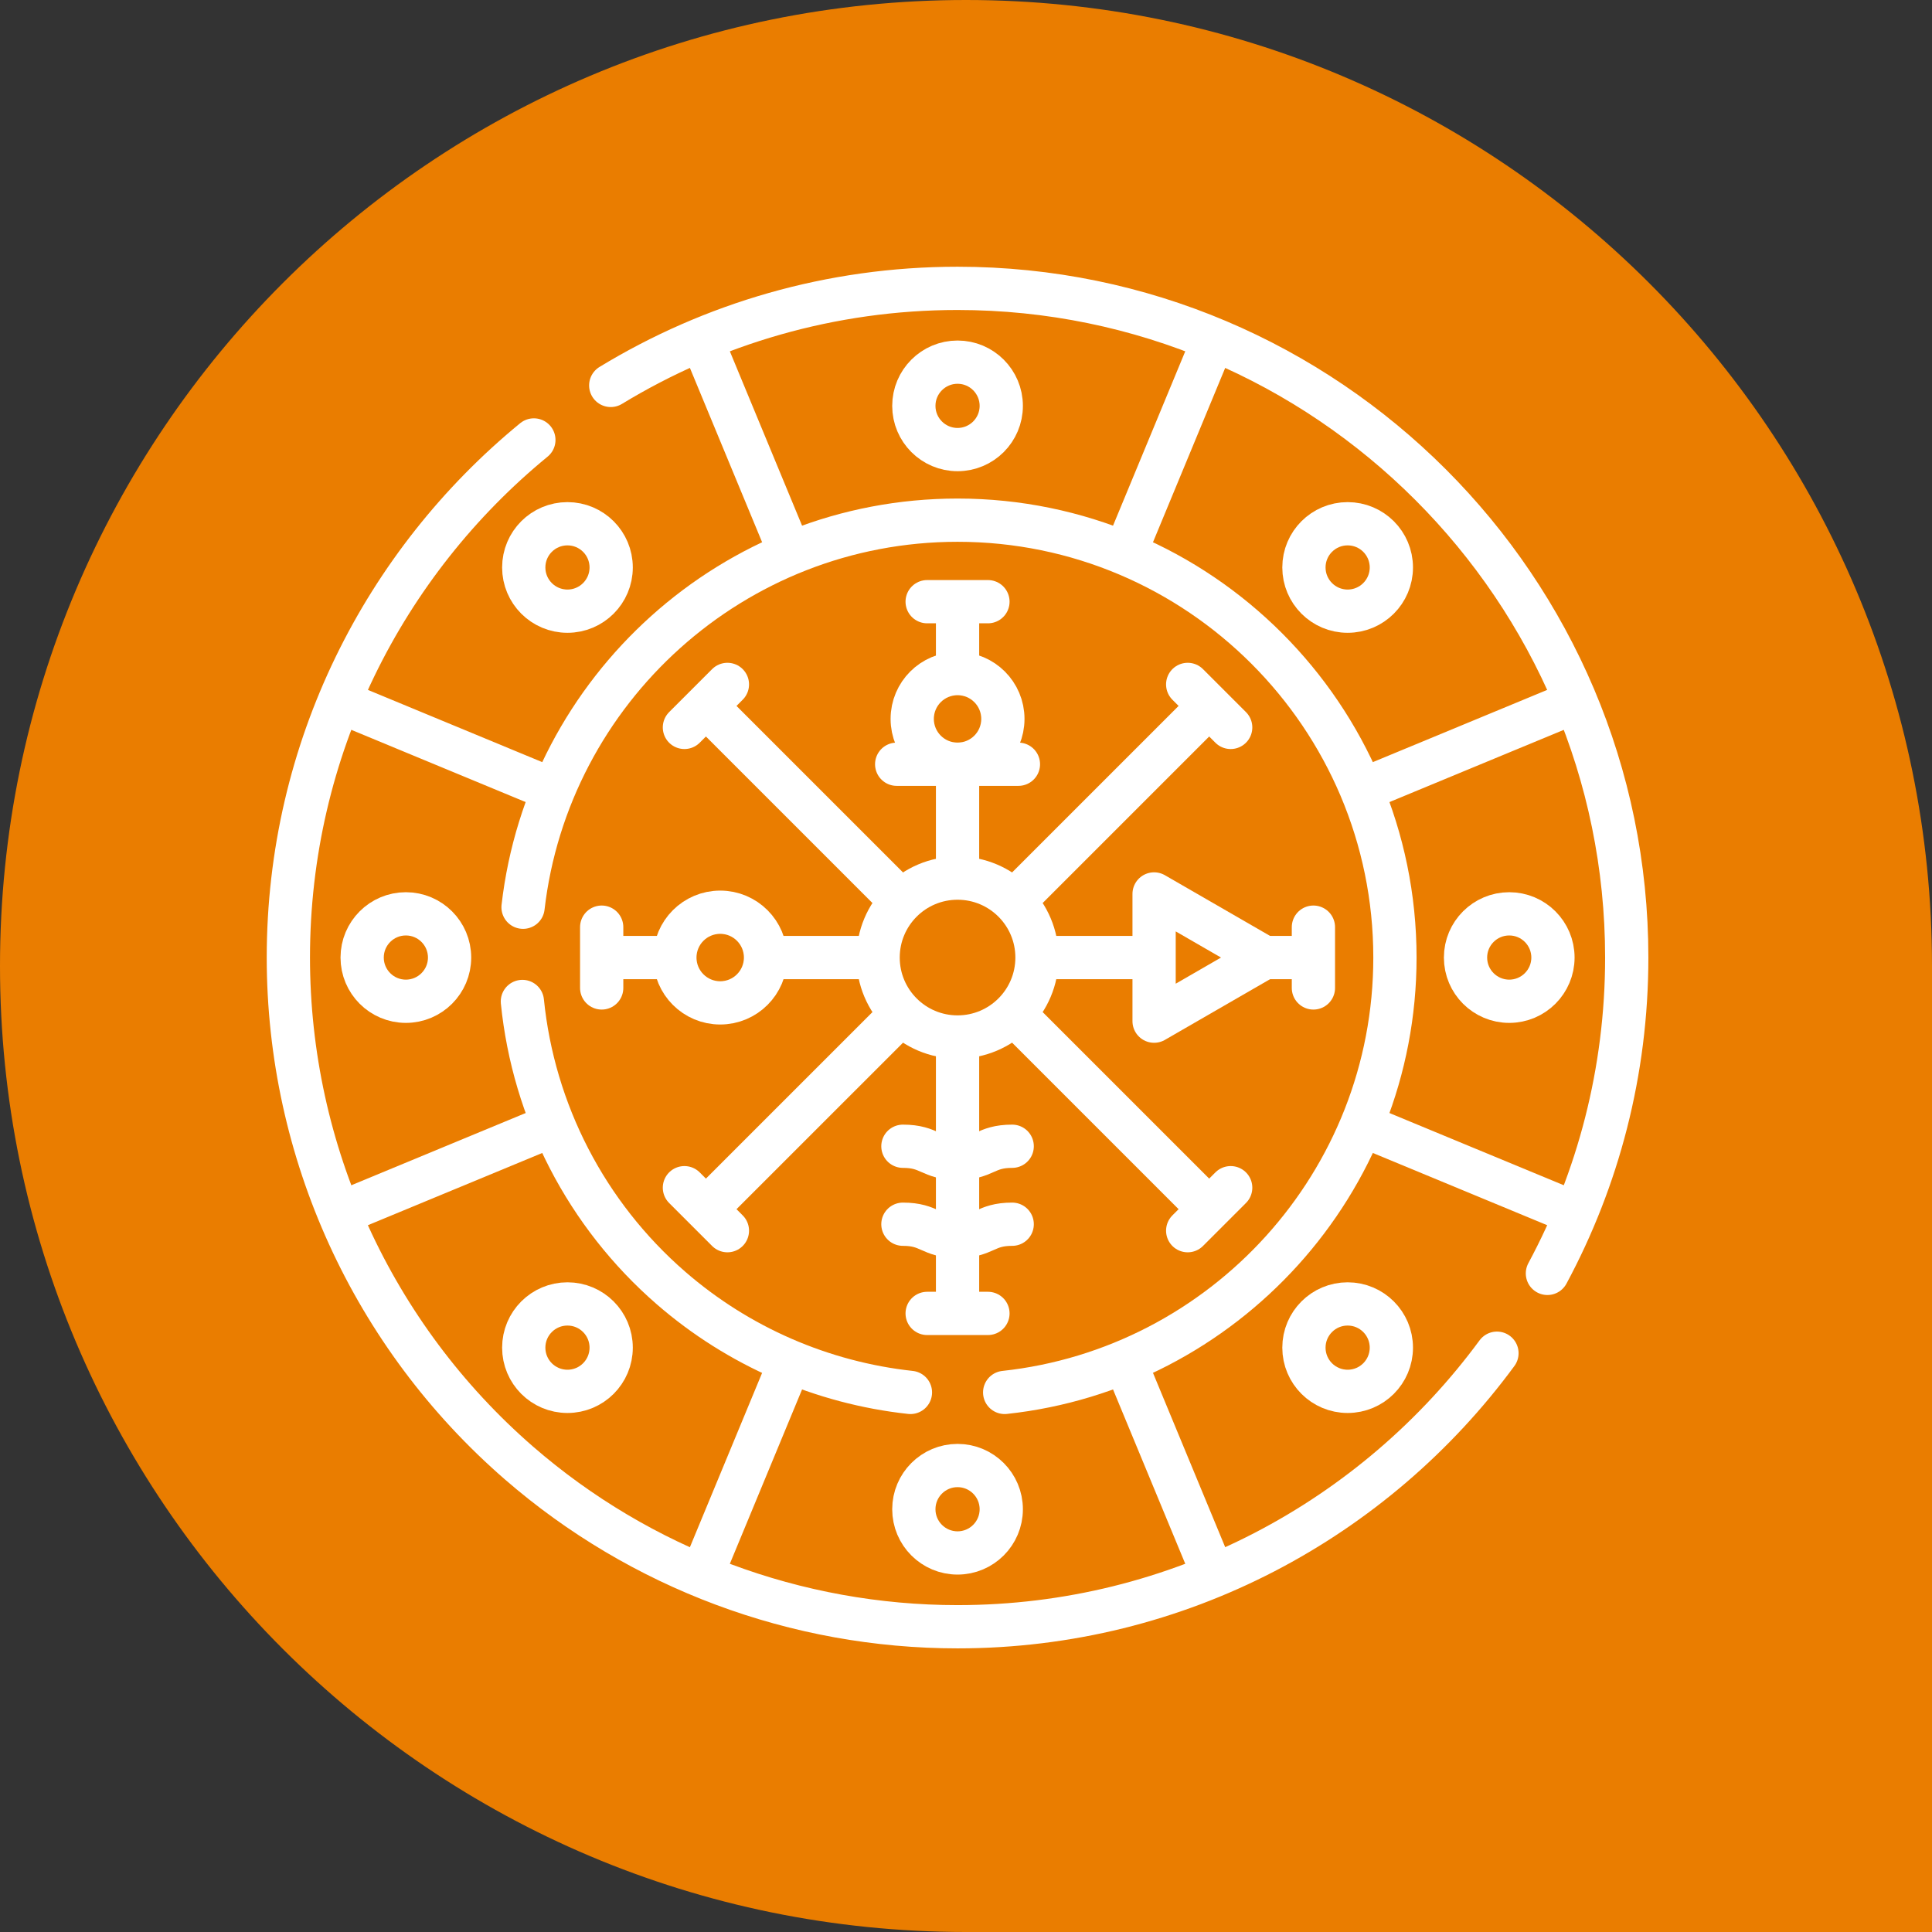
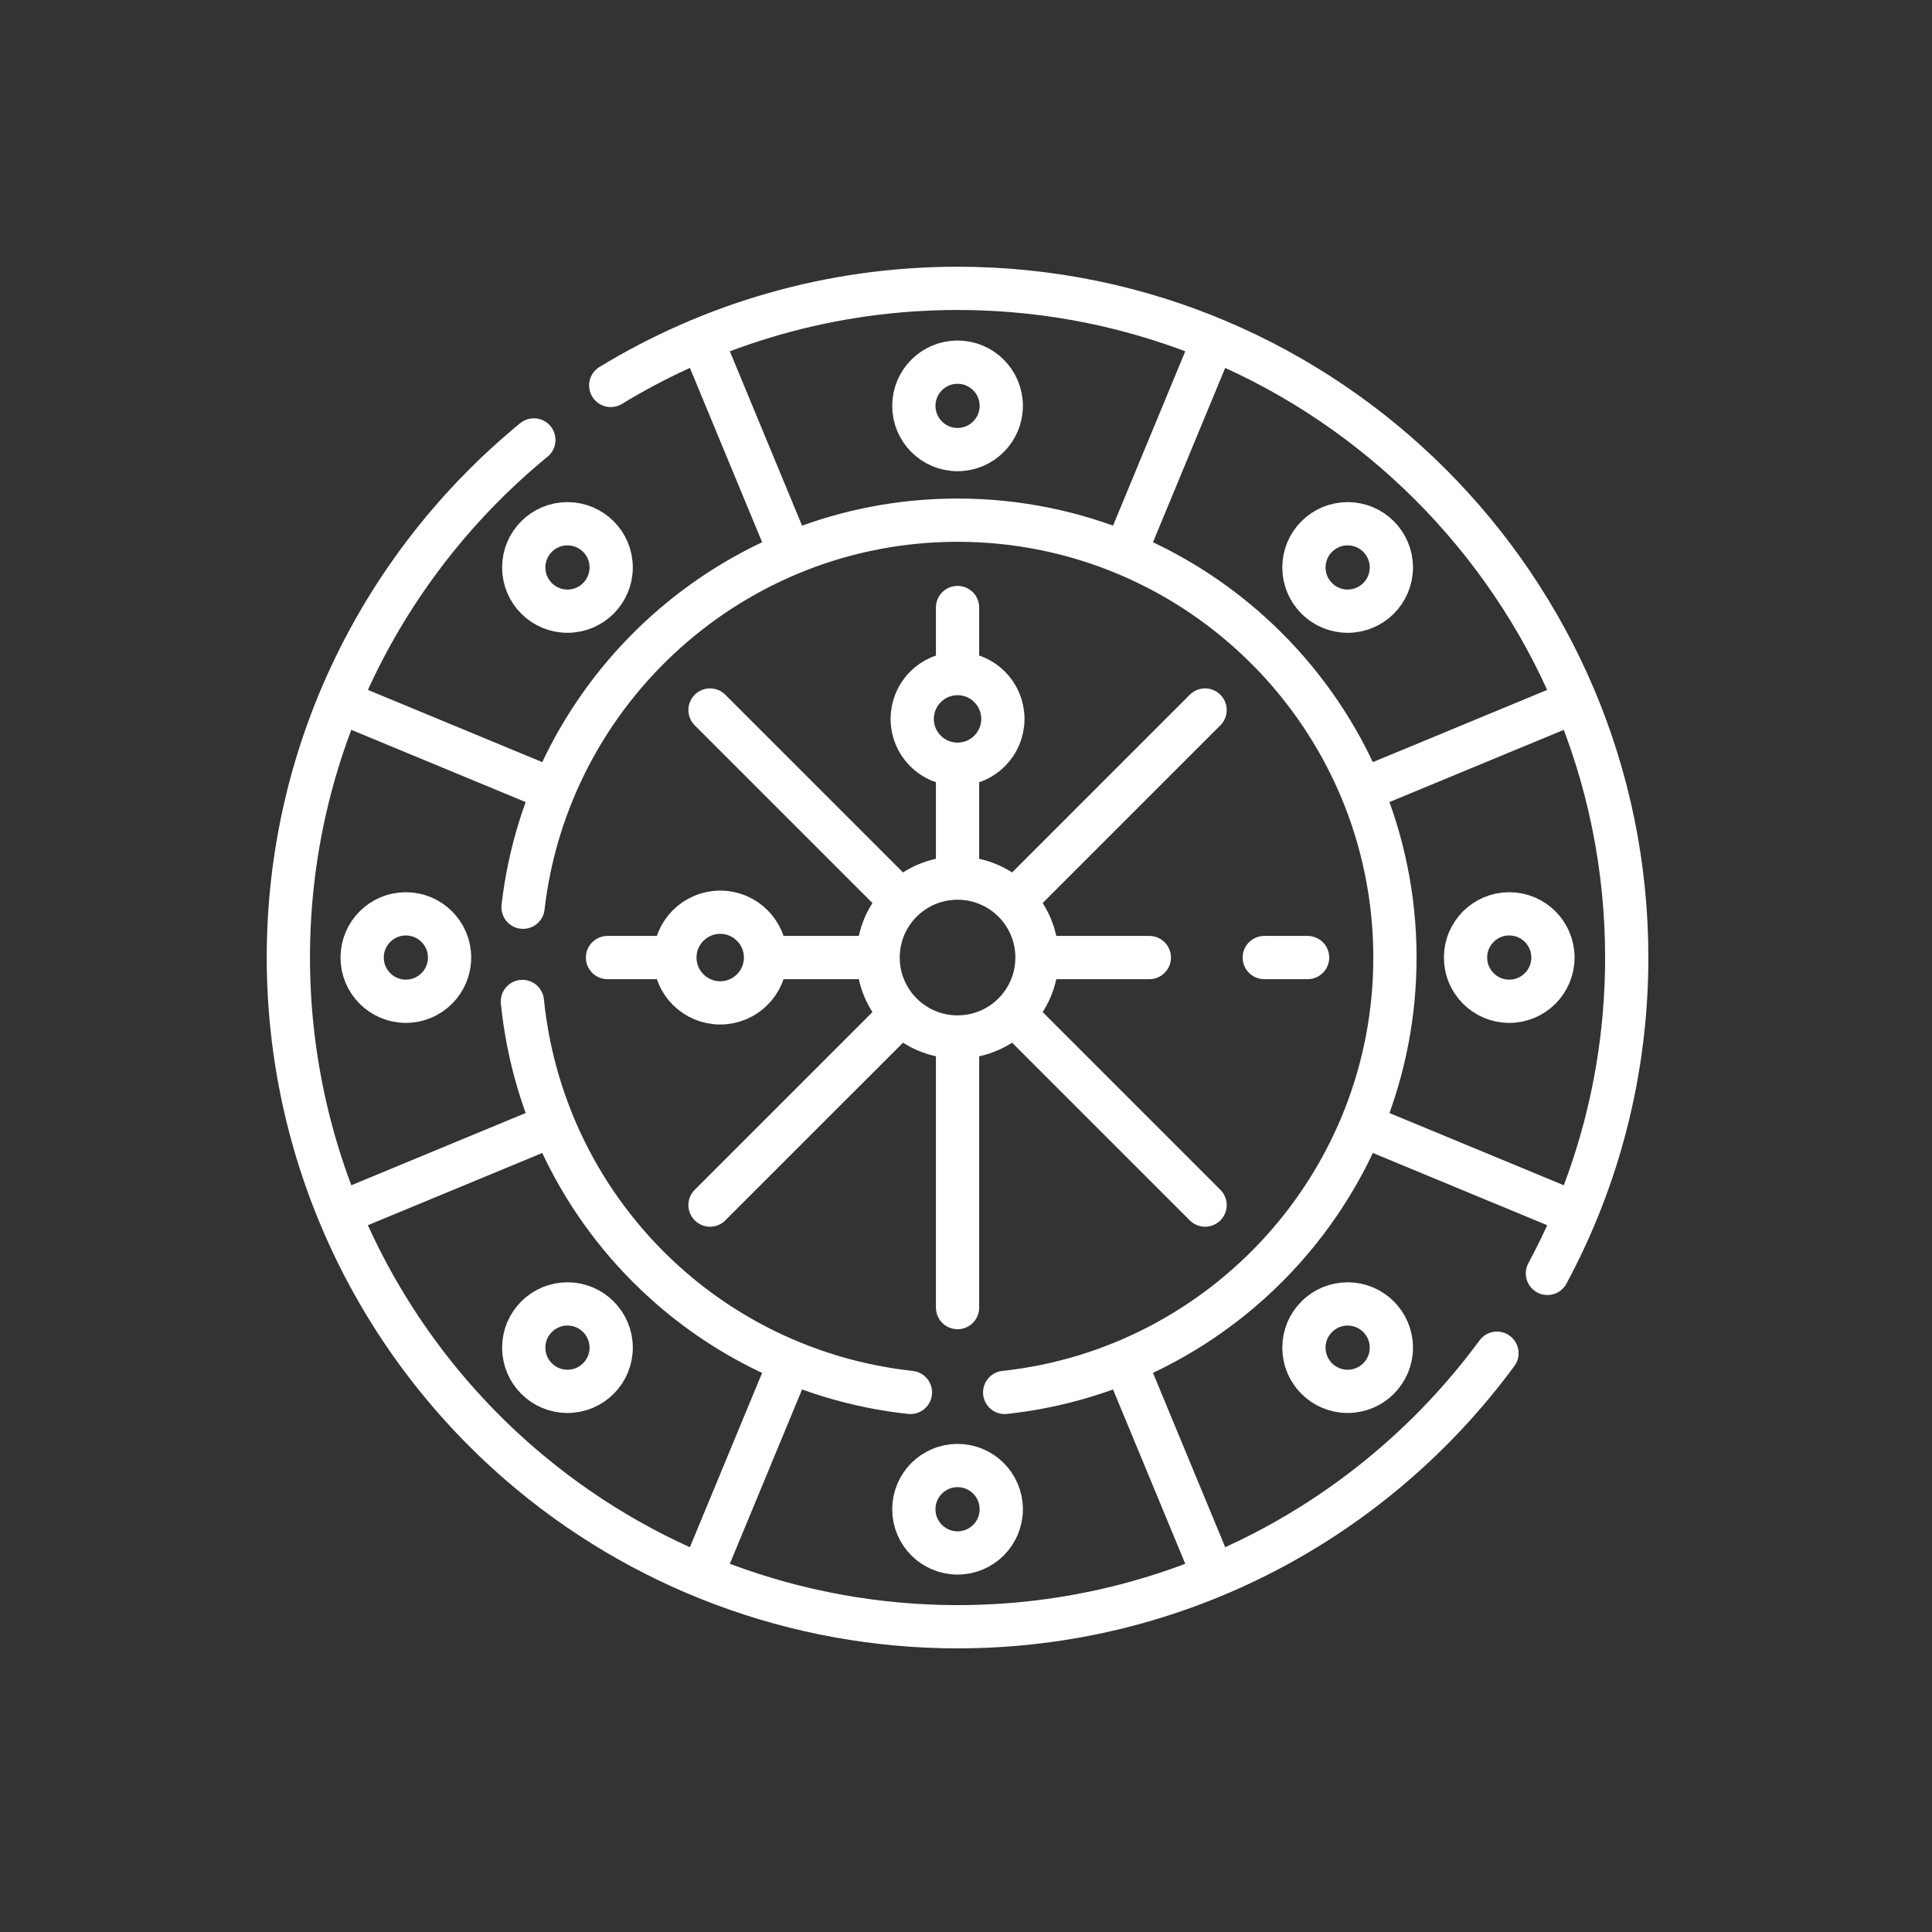
<svg xmlns="http://www.w3.org/2000/svg" width="67" height="67" viewBox="0 0 67 67" fill="none">
  <rect x="0" y="0" width="67" height="67" fill="#333333" stroke="none" />
-   <path d="M0 33.5C0 14.998 14.998 0 33.5 0C52.002 0 67 14.998 67 33.5V67H33.5C14.998 67 0 52.002 0 33.5Z" fill="#EA7D00" />
  <path d="M21.18 13.366C24.69 11.231 28.808 10 33.207 10C46.003 10 56.414 20.411 56.414 33.207C56.414 37.166 55.418 40.896 53.663 44.16M18.514 15.257C13.32 19.516 10 25.982 10 33.207C10 39.933 12.915 46.321 17.995 50.733C22.213 54.397 27.615 56.414 33.207 56.414C40.874 56.414 47.685 52.677 51.913 46.928" stroke="white" stroke-width="1.5" stroke-miterlimit="10" stroke-linecap="round" stroke-linejoin="round" />
  <path d="M18.139 31.462C19.007 23.917 25.433 18.039 33.207 18.039C41.571 18.039 48.375 24.843 48.375 33.207C48.375 41.019 42.439 47.47 34.841 48.288M18.116 34.73C18.501 38.556 20.331 42.115 23.268 44.665C25.609 46.699 28.511 47.956 31.573 48.288" stroke="white" stroke-width="1.5" stroke-miterlimit="10" stroke-linecap="round" stroke-linejoin="round" />
  <path d="M33.207 15.591C34.044 15.591 34.723 14.912 34.723 14.075C34.723 13.238 34.044 12.559 33.207 12.559C32.37 12.559 31.691 13.238 31.691 14.075C31.691 14.912 32.37 15.591 33.207 15.591Z" stroke="white" stroke-width="1.5" stroke-miterlimit="10" stroke-linecap="round" stroke-linejoin="round" />
  <path d="M19.679 21.195C20.516 21.195 21.195 20.516 21.195 19.679C21.195 18.841 20.516 18.163 19.679 18.163C18.841 18.163 18.163 18.841 18.163 19.679C18.163 20.516 18.841 21.195 19.679 21.195Z" stroke="white" stroke-width="1.5" stroke-miterlimit="10" stroke-linecap="round" stroke-linejoin="round" />
  <path d="M14.075 34.723C14.912 34.723 15.591 34.044 15.591 33.207C15.591 32.37 14.912 31.691 14.075 31.691C13.238 31.691 12.559 32.37 12.559 33.207C12.559 34.044 13.238 34.723 14.075 34.723Z" stroke="white" stroke-width="1.5" stroke-miterlimit="10" stroke-linecap="round" stroke-linejoin="round" />
  <path d="M19.679 48.251C20.516 48.251 21.195 47.573 21.195 46.735C21.195 45.898 20.516 45.219 19.679 45.219C18.841 45.219 18.163 45.898 18.163 46.735C18.163 47.573 18.841 48.251 19.679 48.251Z" stroke="white" stroke-width="1.5" stroke-miterlimit="10" stroke-linecap="round" stroke-linejoin="round" />
  <path d="M33.207 53.855C34.044 53.855 34.723 53.176 34.723 52.339C34.723 51.502 34.044 50.823 33.207 50.823C32.37 50.823 31.691 51.502 31.691 52.339C31.691 53.176 32.37 53.855 33.207 53.855Z" stroke="white" stroke-width="1.5" stroke-miterlimit="10" stroke-linecap="round" stroke-linejoin="round" />
  <path d="M46.735 48.251C47.572 48.251 48.251 47.573 48.251 46.735C48.251 45.898 47.572 45.219 46.735 45.219C45.898 45.219 45.219 45.898 45.219 46.735C45.219 47.573 45.898 48.251 46.735 48.251Z" stroke="white" stroke-width="1.5" stroke-miterlimit="10" stroke-linecap="round" stroke-linejoin="round" />
  <path d="M46.735 21.195C47.572 21.195 48.251 20.516 48.251 19.679C48.251 18.841 47.572 18.163 46.735 18.163C45.898 18.163 45.219 18.841 45.219 19.679C45.219 20.516 45.898 21.195 46.735 21.195Z" stroke="white" stroke-width="1.5" stroke-miterlimit="10" stroke-linecap="round" stroke-linejoin="round" />
  <path d="M27.277 18.89L24.375 11.885M18.89 27.277L11.885 24.375M18.89 39.137L11.885 42.039M27.277 47.524L24.375 54.529M39.137 47.524L42.039 54.529M47.524 39.137L54.529 42.039M47.524 27.277L54.529 24.375M39.137 18.89L42.039 11.885M33.207 36.182V45.346M33.207 26.712V30.236M33.207 21.068V23.218M43.844 33.207H45.346M36.233 33.207H39.858M26.743 33.207H30.304M21.068 33.207H23.294M31.159 35.256L24.623 41.791M41.791 24.623L35.323 31.091M35.309 35.309L41.791 41.791M24.623 24.623L31.145 31.145" stroke="white" stroke-width="1.5" stroke-miterlimit="10" stroke-linecap="round" stroke-linejoin="round" />
  <path d="M33.207 35.962C34.729 35.962 35.962 34.728 35.962 33.207C35.962 31.685 34.729 30.452 33.207 30.452C31.685 30.452 30.452 31.685 30.452 33.207C30.452 34.728 31.685 35.962 33.207 35.962Z" stroke="white" stroke-width="1.5" stroke-miterlimit="10" stroke-linecap="round" stroke-linejoin="round" />
-   <path d="M32.153 20.866H34.261M31.096 26.503H35.318M23.735 25.226L25.226 23.735M20.866 34.261V32.153M25.226 42.679L23.735 41.188M34.261 45.548H32.153M42.679 41.188L41.188 42.679M45.548 32.153V34.261M41.188 23.735L42.679 25.226" stroke="white" stroke-width="1.5" stroke-miterlimit="10" stroke-linecap="round" stroke-linejoin="round" />
  <path d="M24.976 34.779C25.844 34.779 26.548 34.075 26.548 33.207C26.548 32.339 25.844 31.635 24.976 31.635C24.108 31.635 23.404 32.339 23.404 33.207C23.404 34.075 24.108 34.779 24.976 34.779Z" stroke="white" stroke-width="1.5" stroke-miterlimit="10" stroke-linecap="round" stroke-linejoin="round" />
  <path d="M33.207 26.503C34.075 26.503 34.779 25.799 34.779 24.931C34.779 24.062 34.075 23.359 33.207 23.359C32.339 23.359 31.635 24.062 31.635 24.931C31.635 25.799 32.339 26.503 33.207 26.503Z" stroke="white" stroke-width="1.5" stroke-miterlimit="10" stroke-linecap="round" stroke-linejoin="round" />
-   <path d="M35.102 39.751C34.154 39.751 34.154 40.17 33.207 40.17C32.26 40.17 32.26 39.751 31.312 39.751M35.102 42.455C34.154 42.455 34.154 42.875 33.207 42.875C32.26 42.875 32.26 42.455 31.312 42.455M43.844 33.207L40.023 31.001V35.413L43.844 33.207Z" stroke="white" stroke-width="1.5" stroke-miterlimit="10" stroke-linecap="round" stroke-linejoin="round" />
  <path d="M52.339 34.723C53.176 34.723 53.855 34.044 53.855 33.207C53.855 32.37 53.176 31.691 52.339 31.691C51.502 31.691 50.823 32.37 50.823 33.207C50.823 34.044 51.502 34.723 52.339 34.723Z" stroke="white" stroke-width="1.5" stroke-miterlimit="10" stroke-linecap="round" stroke-linejoin="round" />
</svg>